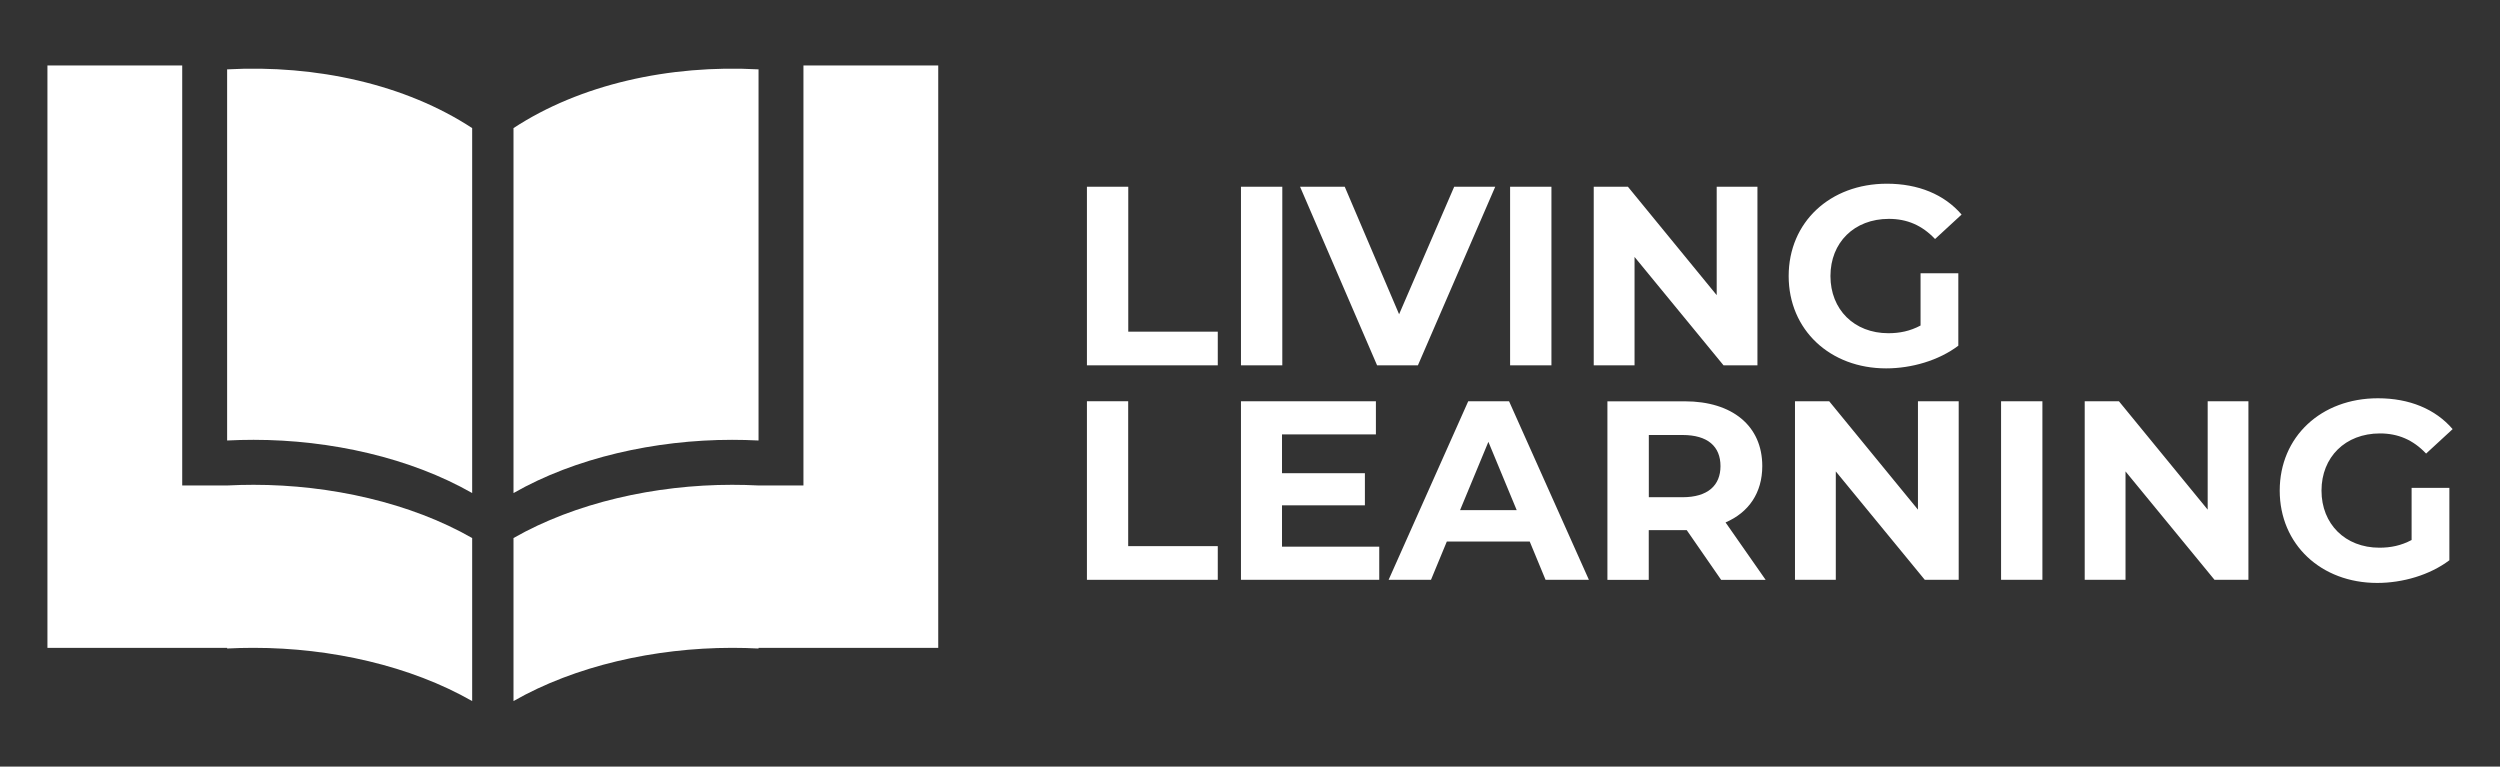
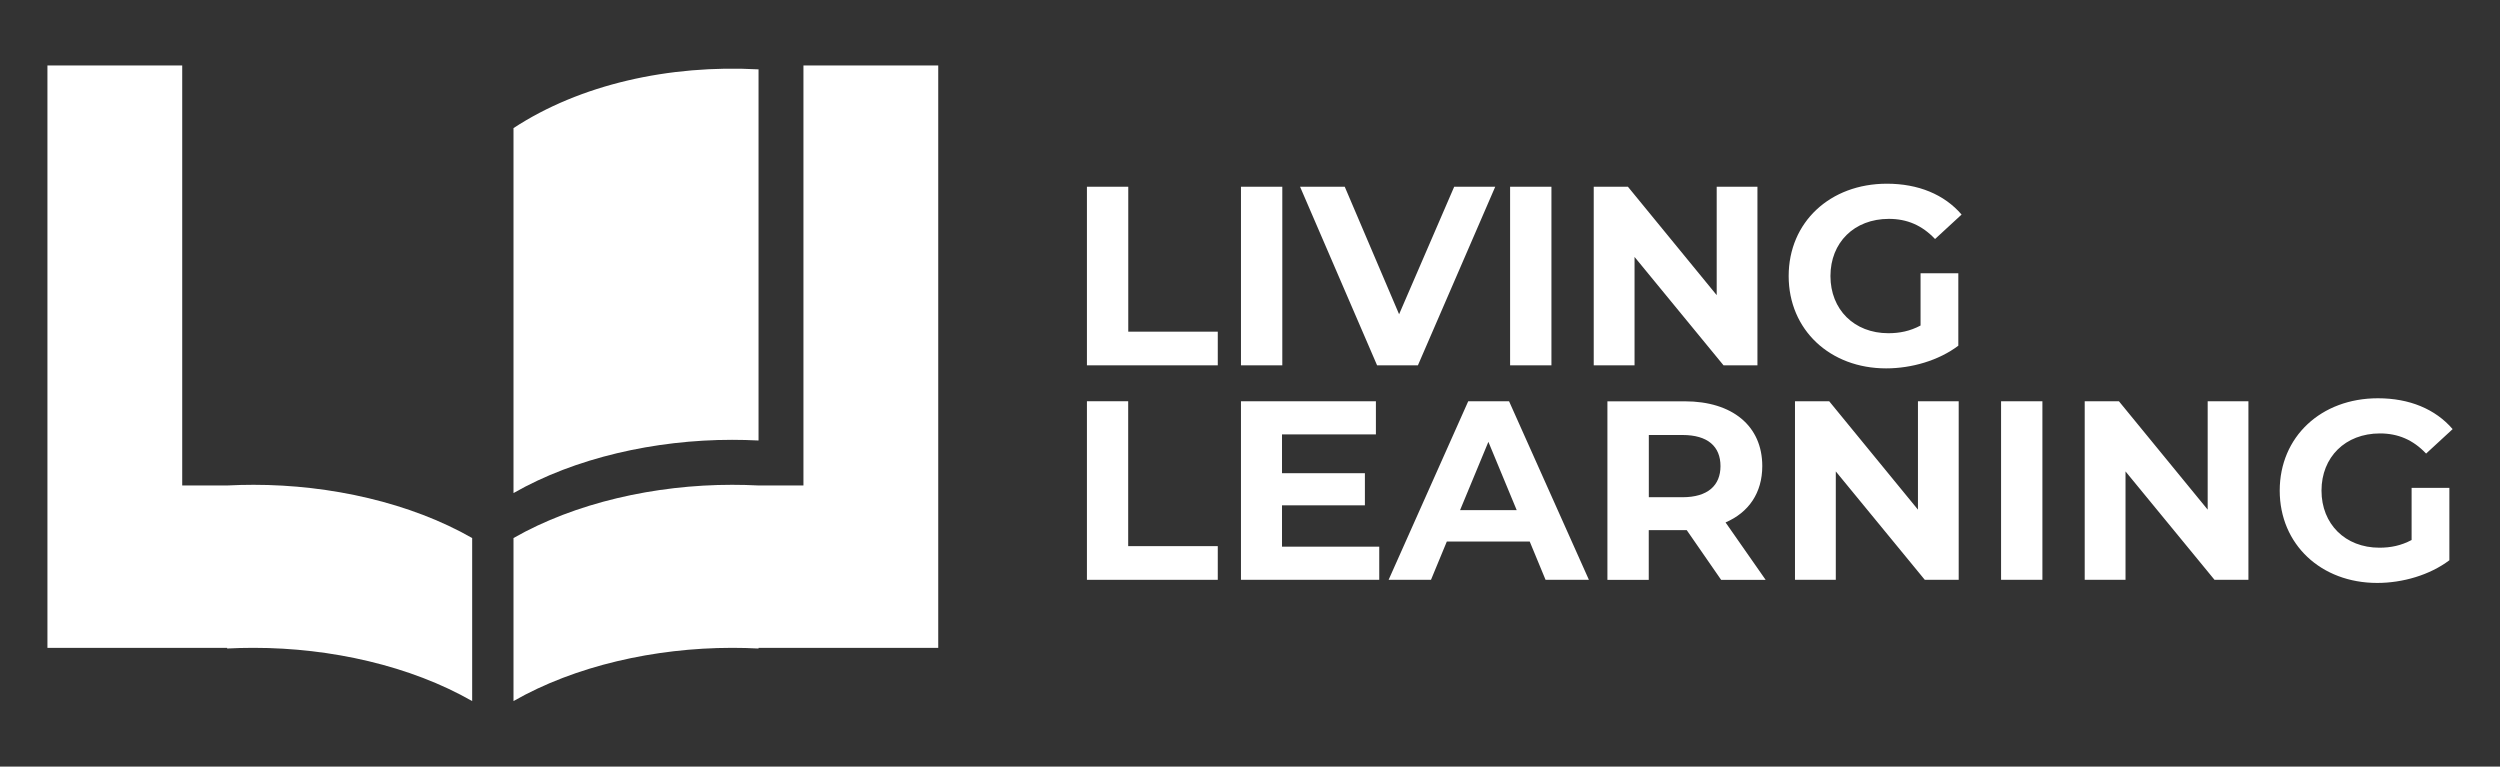
<svg xmlns="http://www.w3.org/2000/svg" id="Capa_1" viewBox="0 0 336.27 103.11">
  <rect x="0" y="0" width="336.27" height="103.11" fill="#333333" stroke="none" />
  <defs>
    <style>
      .cls-1 {
        fill: #fff;
      }

      .cls-2 {
        fill: none;
      }

      .cls-3 {
        clip-path: url(#clippath);
      }
    </style>
    <clipPath id="clippath">
      <rect class="cls-2" x="6.38" y="8.81" width="323.51" height="85.49" />
    </clipPath>
  </defs>
  <g class="cls-3">
-     <path class="cls-1" d="M63.51,66.32V17.23c-8.96-5.87-20.92-8.55-32.96-7.9v49.92c1.2-.06,2.38-.09,3.56-.09,10.37,0,21.1,2.42,29.4,7.16" />
    <path class="cls-1" d="M102.03,59.26V9.33c-12.04-.65-24,2.03-32.96,7.9v49.09c8.29-4.74,19.03-7.16,29.4-7.16,1.18,0,2.36.03,3.56.09" />
    <path class="cls-1" d="M34.15,87.14c10.36,0,21.07,2.42,29.36,7.16v-12.85h0v-9.08c-8.29-4.74-19.03-7.16-29.4-7.16-1.18,0-2.36.03-3.56.09h-6.04V8.81H6.38v78.33h24.17v.09c1.17-.06,2.32-.09,3.47-.09h.13ZM126.2,87.14V8.81h-18.13v56.49h-6.04c-1.2-.06-2.38-.09-3.56-.09-10.37,0-21.1,2.42-29.4,7.16h0v21.93c8.28-4.74,19-7.15,29.36-7.16h.13c1.15,0,2.3.03,3.47.09v-.09h24.17Z" />
    <path class="cls-1" d="M258.32,43.79c-1.41.75-2.81,1.03-4.32,1.03-4.6,0-7.79-3.19-7.79-7.69s3.19-7.69,7.86-7.69c2.44,0,4.46.86,6.21,2.71l3.57-3.29c-2.33-2.71-5.83-4.15-10.05-4.15-7.65,0-13.21,5.18-13.21,12.42s5.56,12.42,13.11,12.42c3.43,0,7.07-1.06,9.71-3.05v-9.74h-5.08v7.03ZM230.91,25.12v14.58l-11.94-14.58h-4.6v24.02h5.49v-14.58l11.97,14.58h4.56v-24.02h-5.49ZM203.12,49.14h5.56v-24.02h-5.56v24.02ZM195.6,25.12l-7.41,17.15-7.31-17.15h-6.01l10.36,24.02h5.49l10.4-24.02h-5.52ZM166.92,49.14h5.56v-24.02h-5.56v24.02ZM146.2,49.14h17.6v-4.53h-12.04v-19.49h-5.56v24.02Z" />
    <path class="cls-1" d="M324.37,72.64c-1.41.75-2.81,1.03-4.32,1.03-4.6,0-7.79-3.19-7.79-7.68s3.19-7.69,7.86-7.69c2.44,0,4.46.86,6.21,2.71l3.57-3.29c-2.33-2.71-5.83-4.15-10.05-4.15-7.65,0-13.21,5.18-13.21,12.42s5.56,12.42,13.11,12.42c3.43,0,7.07-1.06,9.71-3.05v-9.74h-5.08v7.03ZM296.95,53.97v14.58l-11.94-14.58h-4.6v24.02h5.49v-14.58l11.97,14.58h4.56v-24.02h-5.49ZM269.16,77.99h5.56v-24.02h-5.56v24.02ZM257.98,53.97v14.58l-11.94-14.58h-4.6v24.02h5.49v-14.58l11.97,14.58h4.56v-24.02h-5.49ZM231.42,62.69c0,2.61-1.71,4.19-5.11,4.19h-4.53v-8.37h4.53c3.4,0,5.11,1.54,5.11,4.19M237.49,77.99l-5.39-7.72c3.12-1.34,4.94-3.98,4.94-7.58,0-5.39-4.01-8.71-10.43-8.71h-10.4v24.02h5.56v-6.69h5.11l4.63,6.69h5.97ZM196.39,68.62l3.81-9.19,3.81,9.19h-7.62ZM207.89,77.99h5.83l-10.74-24.02h-5.49l-10.71,24.02h5.7l2.13-5.15h11.15l2.13,5.15ZM172.44,73.53v-5.56h11.15v-4.32h-11.15v-5.22h12.63v-4.46h-18.15v24.02h18.6v-4.46h-13.07Z" />
  </g>
  <polygon class="cls-1" points="146.2 77.99 163.8 77.99 163.8 73.46 151.75 73.46 151.75 53.97 146.2 53.97 146.2 77.99" />
</svg>